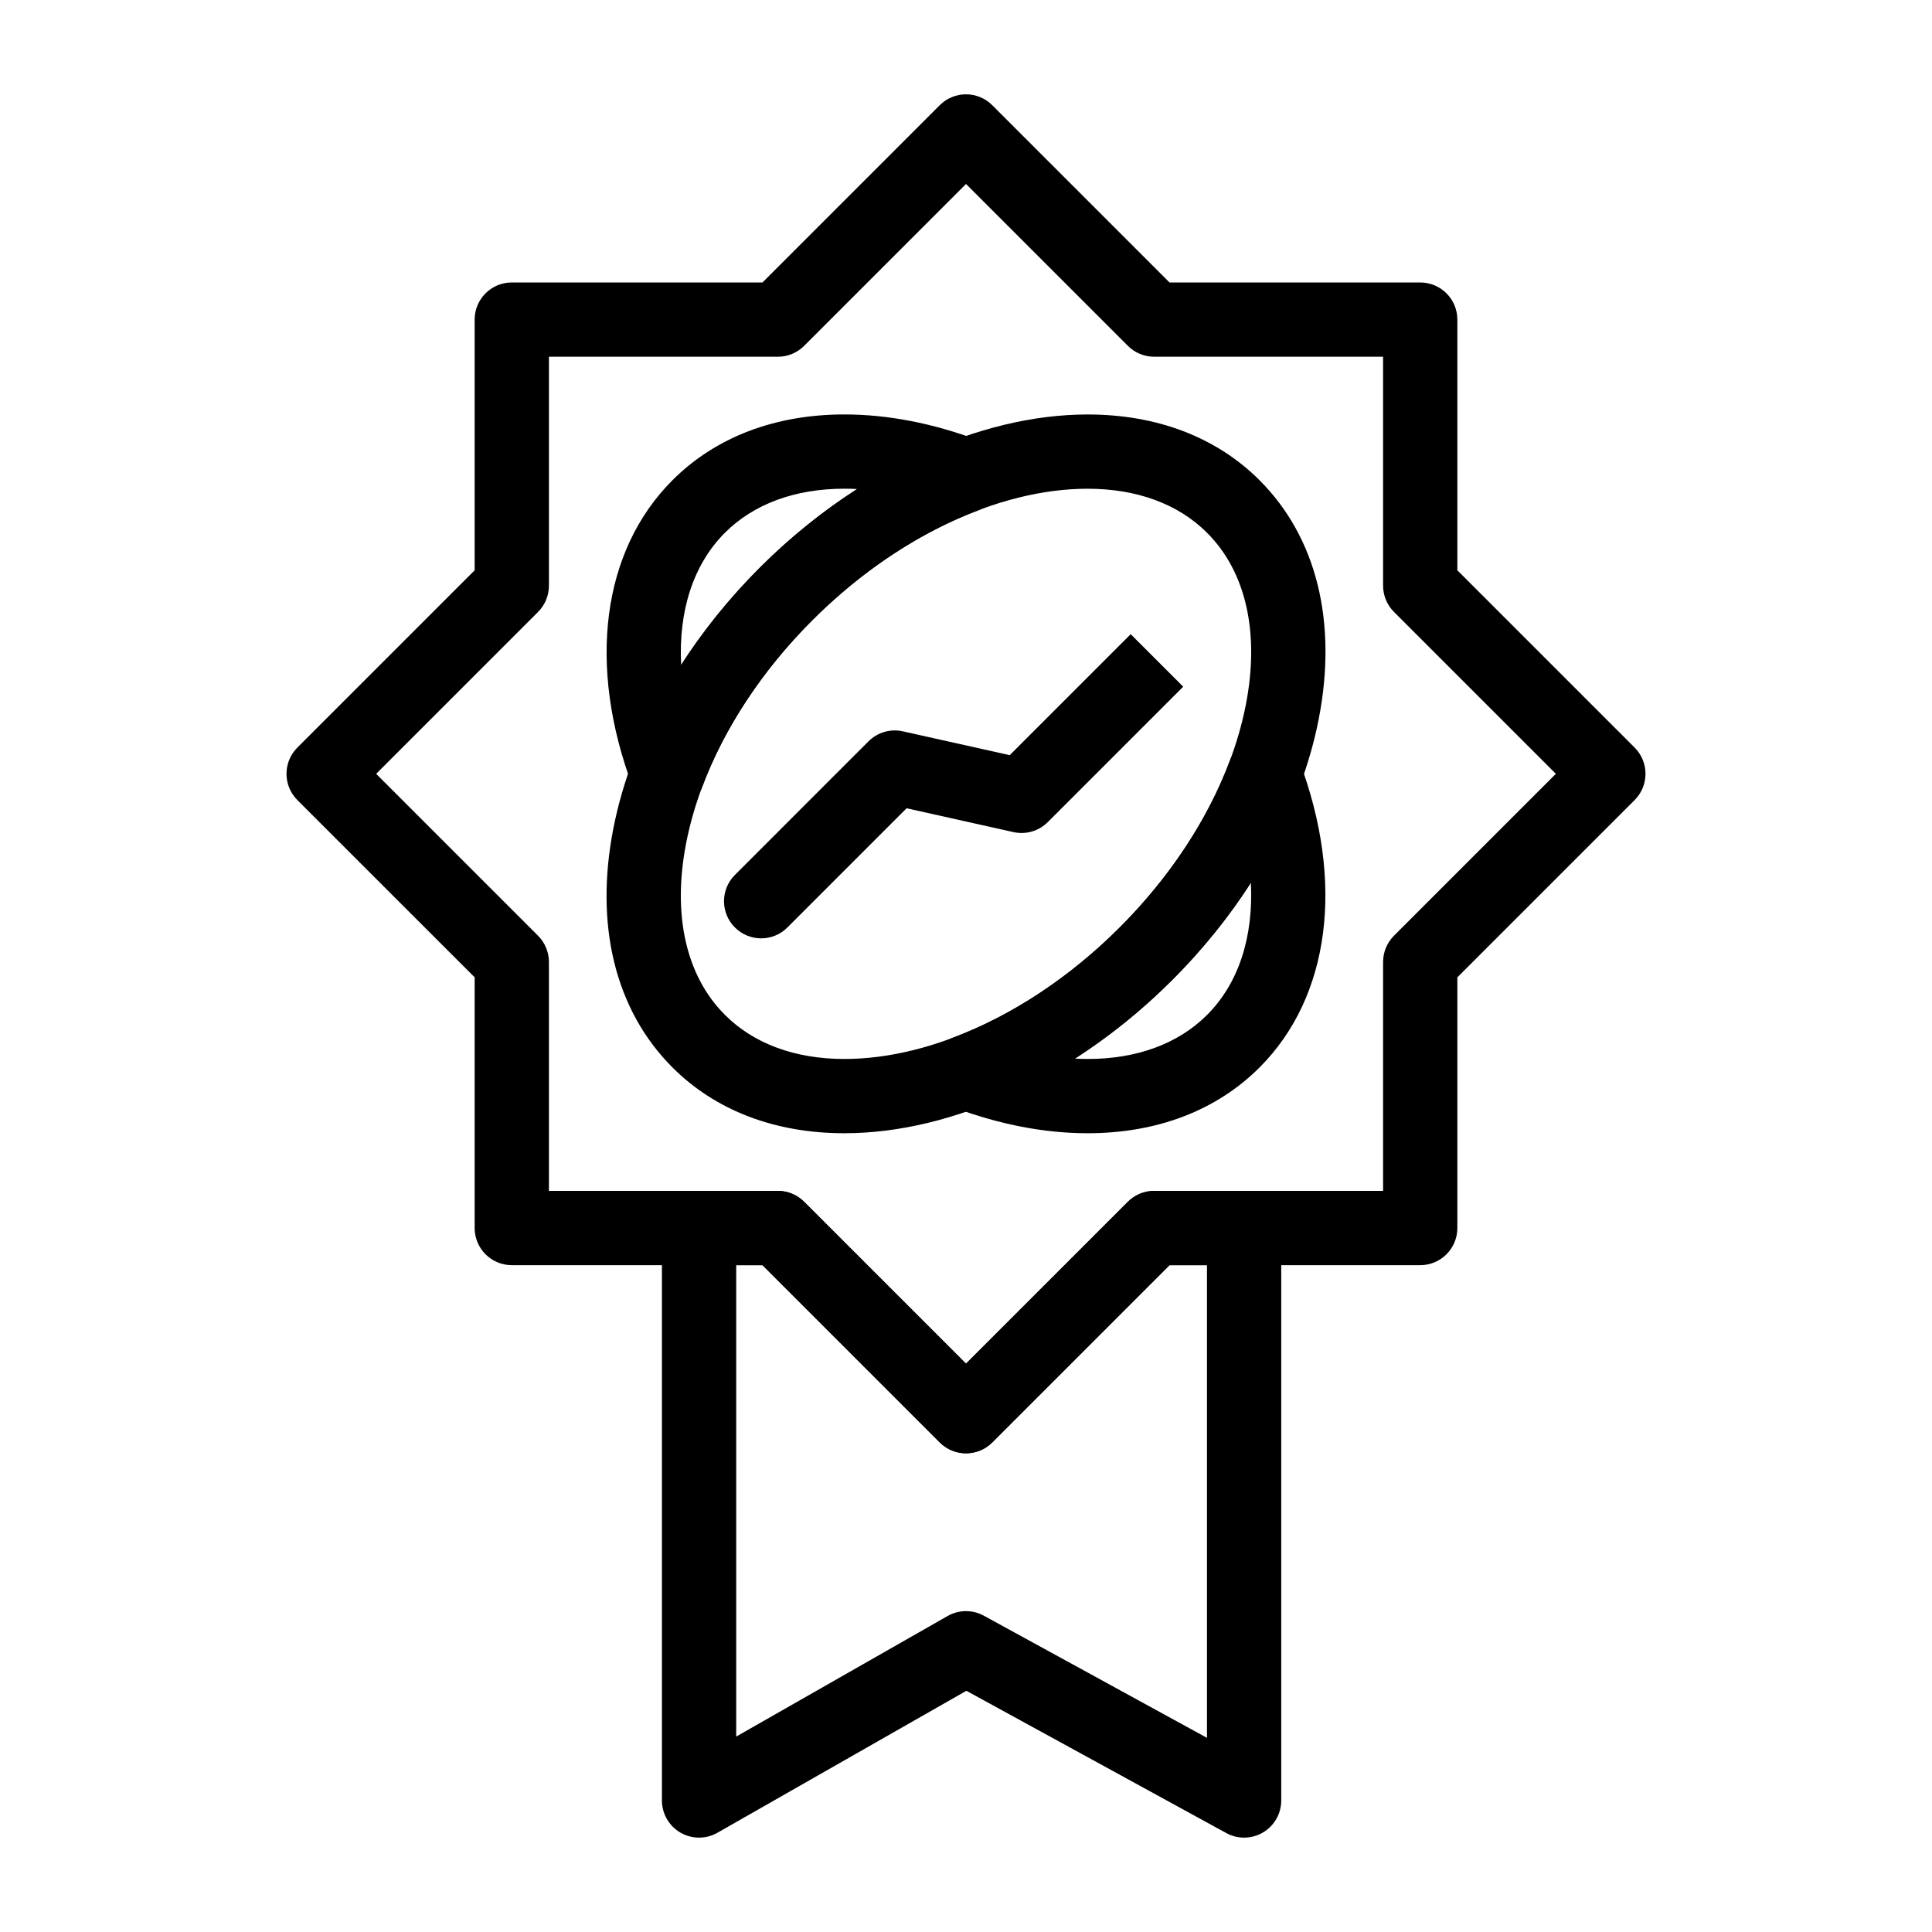
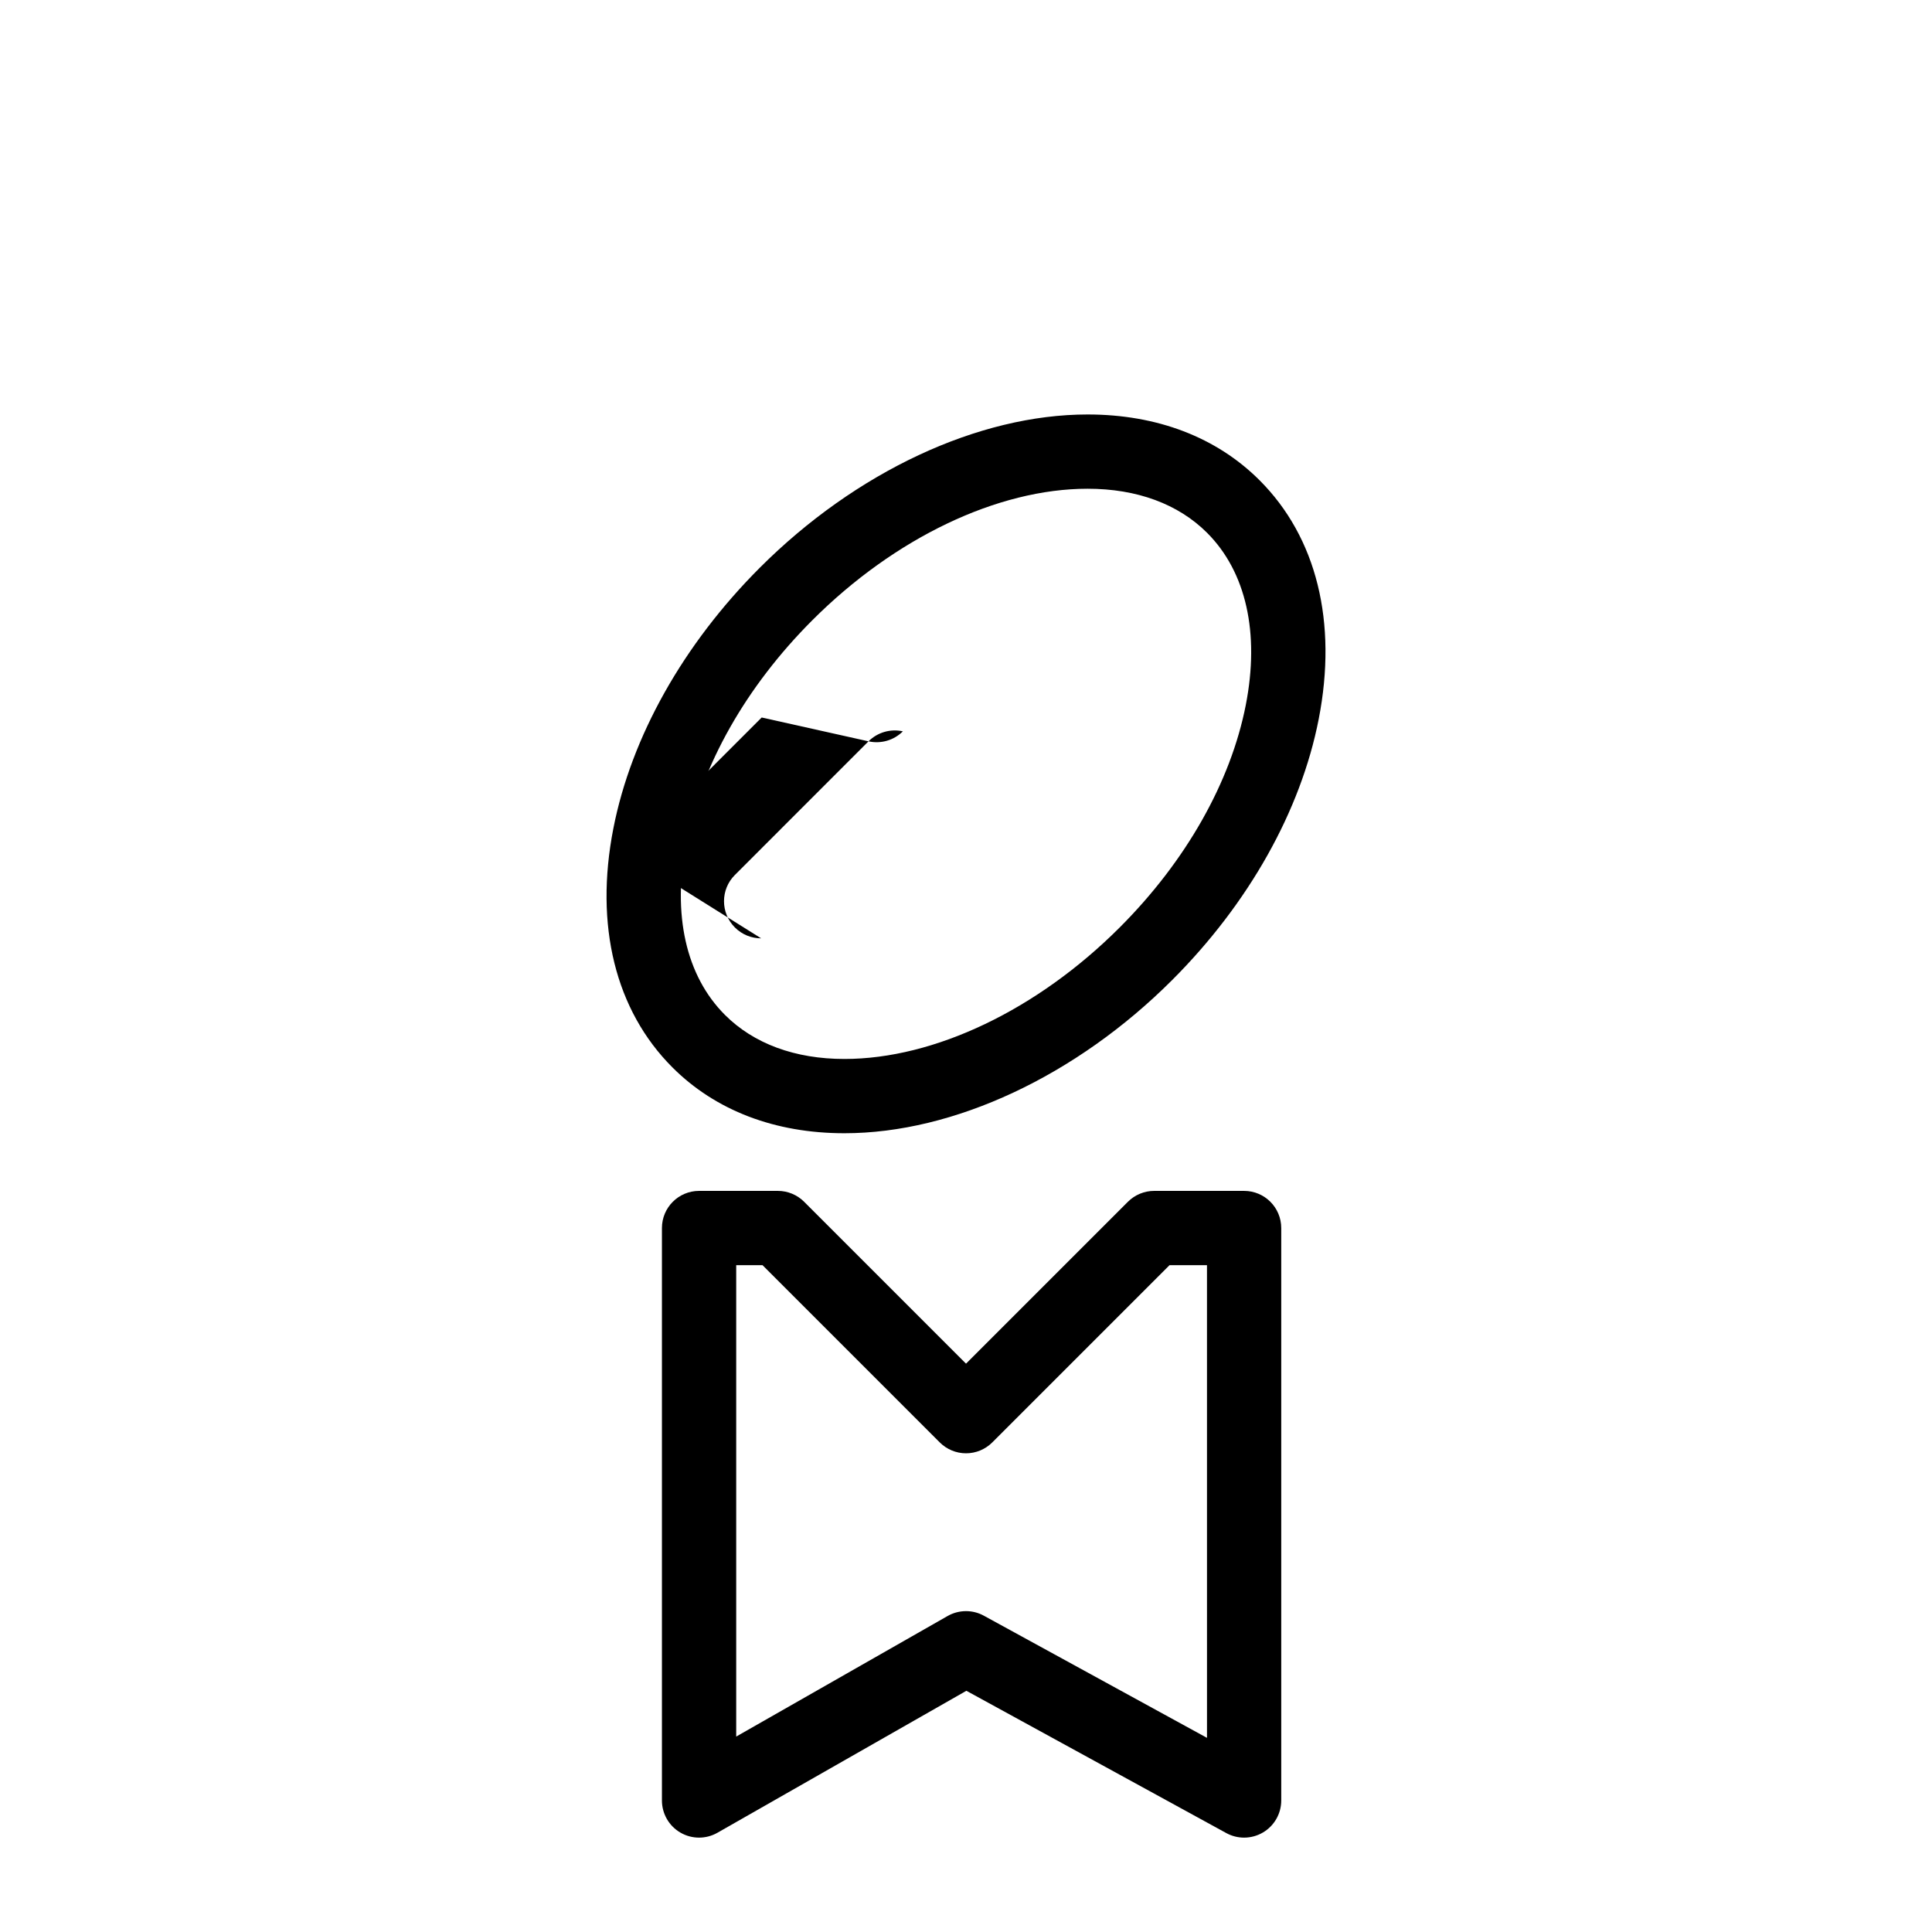
<svg xmlns="http://www.w3.org/2000/svg" fill="#000000" width="800px" height="800px" version="1.1" viewBox="144 144 512 512">
  <g>
-     <path d="m400 529.14c-2.519 0-5.039-0.961-6.957-2.883l-46.977-46.977h-66.438c-5.434 0-9.84-4.406-9.84-9.84v-66.438l-46.98-46.973c-3.844-3.844-3.844-10.074 0-13.918l46.977-46.977 0.004-66.438c0-5.434 4.406-9.84 9.84-9.84h66.438l46.977-46.977c1.844-1.844 4.348-2.883 6.957-2.883s5.113 1.039 6.957 2.883l46.977 46.977h66.438c5.434 0 9.84 4.406 9.84 9.84v66.438l46.977 46.977c3.844 3.844 3.844 10.074 0 13.918l-46.977 46.977v66.438c0 5.434-4.406 9.84-9.84 9.84h-66.438l-46.977 46.977c-1.922 1.922-4.441 2.879-6.957 2.879zm-110.53-69.539h60.672c2.609 0 5.113 1.039 6.957 2.883l42.902 42.902 42.902-42.902c1.844-1.844 4.348-2.883 6.957-2.883h60.672v-60.672c0-2.609 1.039-5.113 2.883-6.957l42.902-42.902-42.902-42.902c-1.844-1.844-2.883-4.348-2.883-6.957v-60.672h-60.672c-2.609 0-5.113-1.039-6.957-2.883l-42.902-42.898-42.902 42.902c-1.844 1.844-4.348 2.883-6.957 2.883h-60.672v60.672c0 2.609-1.039 5.113-2.883 6.957l-42.902 42.902 42.902 42.902c1.844 1.844 2.883 4.348 2.883 6.957z" />
    <path d="m367.78 444.32c-18.406 0-34.164-6.031-45.574-17.441-15.125-15.125-20.688-37.609-15.664-63.309 4.746-24.285 18.535-48.836 38.828-69.129 25.422-25.422 57.895-40.602 86.859-40.602 18.406 0 34.164 6.031 45.574 17.441 15.125 15.125 20.688 37.609 15.664 63.309-4.746 24.285-18.535 48.836-38.828 69.129-25.426 25.422-57.895 40.602-86.859 40.602zm64.445-170.8c-23.859 0-51.129 13.023-72.941 34.84-17.555 17.551-29.426 38.5-33.43 58.984-3.727 19.07-0.082 35.27 10.266 45.617 7.641 7.641 18.586 11.676 31.66 11.676 23.859 0 51.129-13.023 72.941-34.84 17.555-17.551 29.426-38.5 33.43-58.984 3.727-19.07 0.082-35.27-10.266-45.617-7.641-7.637-18.59-11.676-31.66-11.676z" />
-     <path d="m345.71 392.67c-2.519 0-5.035-0.961-6.957-2.883-3.844-3.844-3.844-10.074 0-13.914l35.414-35.418c2.383-2.379 5.816-3.379 9.102-2.644l28.312 6.316 32.066-32.066 13.914 13.918-35.887 35.887c-2.383 2.383-5.816 3.379-9.102 2.648l-28.312-6.316-31.59 31.594c-1.926 1.918-4.445 2.879-6.961 2.879z" />
-     <path d="m320.88 358.91c-0.004 0 0 0 0 0-4.102 0-7.769-2.543-9.211-6.379-12.094-32.195-8.156-62.57 10.531-81.258 11.41-11.41 27.172-17.441 45.574-17.441 11.469 0 23.473 2.324 35.684 6.91 3.836 1.441 6.379 5.113 6.379 9.211 0 4.098-2.543 7.769-6.379 9.211-15.715 5.902-30.992 15.992-44.18 29.184-13.191 13.191-23.281 28.469-29.184 44.18-1.445 3.844-5.117 6.383-9.215 6.383zm46.891-85.398c-13.074 0-24.02 4.039-31.66 11.676-8.398 8.398-12.328 20.723-11.602 35.027 5.856-9.113 12.863-17.801 20.848-25.785 7.981-7.981 16.664-14.988 25.77-20.836-1.125-0.055-2.246-0.082-3.356-0.082z" />
-     <path d="m432.23 444.32h-0.004c-11.469 0-23.473-2.324-35.684-6.91-3.836-1.441-6.379-5.113-6.379-9.211 0-4.102 2.543-7.769 6.379-9.211 15.715-5.902 30.992-15.996 44.18-29.184 13.191-13.191 23.281-28.469 29.184-44.18 1.441-3.836 5.113-6.379 9.211-6.379 4.098 0 7.769 2.543 9.211 6.379 12.094 32.195 8.156 62.57-10.527 81.258-11.41 11.406-27.168 17.438-45.57 17.438zm-3.359-19.766c1.125 0.055 2.246 0.086 3.356 0.086h0.004c13.07 0 24.016-4.039 31.656-11.676 8.398-8.398 12.328-20.723 11.602-35.031-5.852 9.113-12.863 17.801-20.848 25.785-7.981 7.977-16.664 14.984-25.77 20.836z" />
+     <path d="m345.71 392.67c-2.519 0-5.035-0.961-6.957-2.883-3.844-3.844-3.844-10.074 0-13.914l35.414-35.418c2.383-2.379 5.816-3.379 9.102-2.644c-2.383 2.383-5.816 3.379-9.102 2.648l-28.312-6.316-31.59 31.594c-1.926 1.918-4.445 2.879-6.961 2.879z" />
    <path d="m473.7 630.99c-1.625 0-3.25-0.402-4.727-1.211l-68.871-37.703-65.969 37.621c-3.047 1.738-6.785 1.723-9.816-0.039-3.031-1.762-4.898-5.004-4.898-8.508v-151.71c0-5.434 4.406-9.84 9.84-9.84h20.887c2.609 0 5.113 1.039 6.957 2.883l42.902 42.902 42.902-42.902c1.844-1.844 4.348-2.883 6.957-2.883h23.836c5.434 0 9.84 4.406 9.84 9.84v151.71c0 3.477-1.832 6.691-4.824 8.465-1.543 0.914-3.281 1.375-5.016 1.375zm-73.695-60.023c1.625 0 3.254 0.402 4.727 1.211l59.133 32.371-0.004-125.27h-9.922l-46.977 46.977c-1.844 1.844-4.348 2.883-6.957 2.883s-5.113-1.039-6.957-2.883l-46.977-46.977h-6.969v124.93l56.027-31.953c1.508-0.859 3.191-1.289 4.875-1.289z" />
  </g>
</svg>